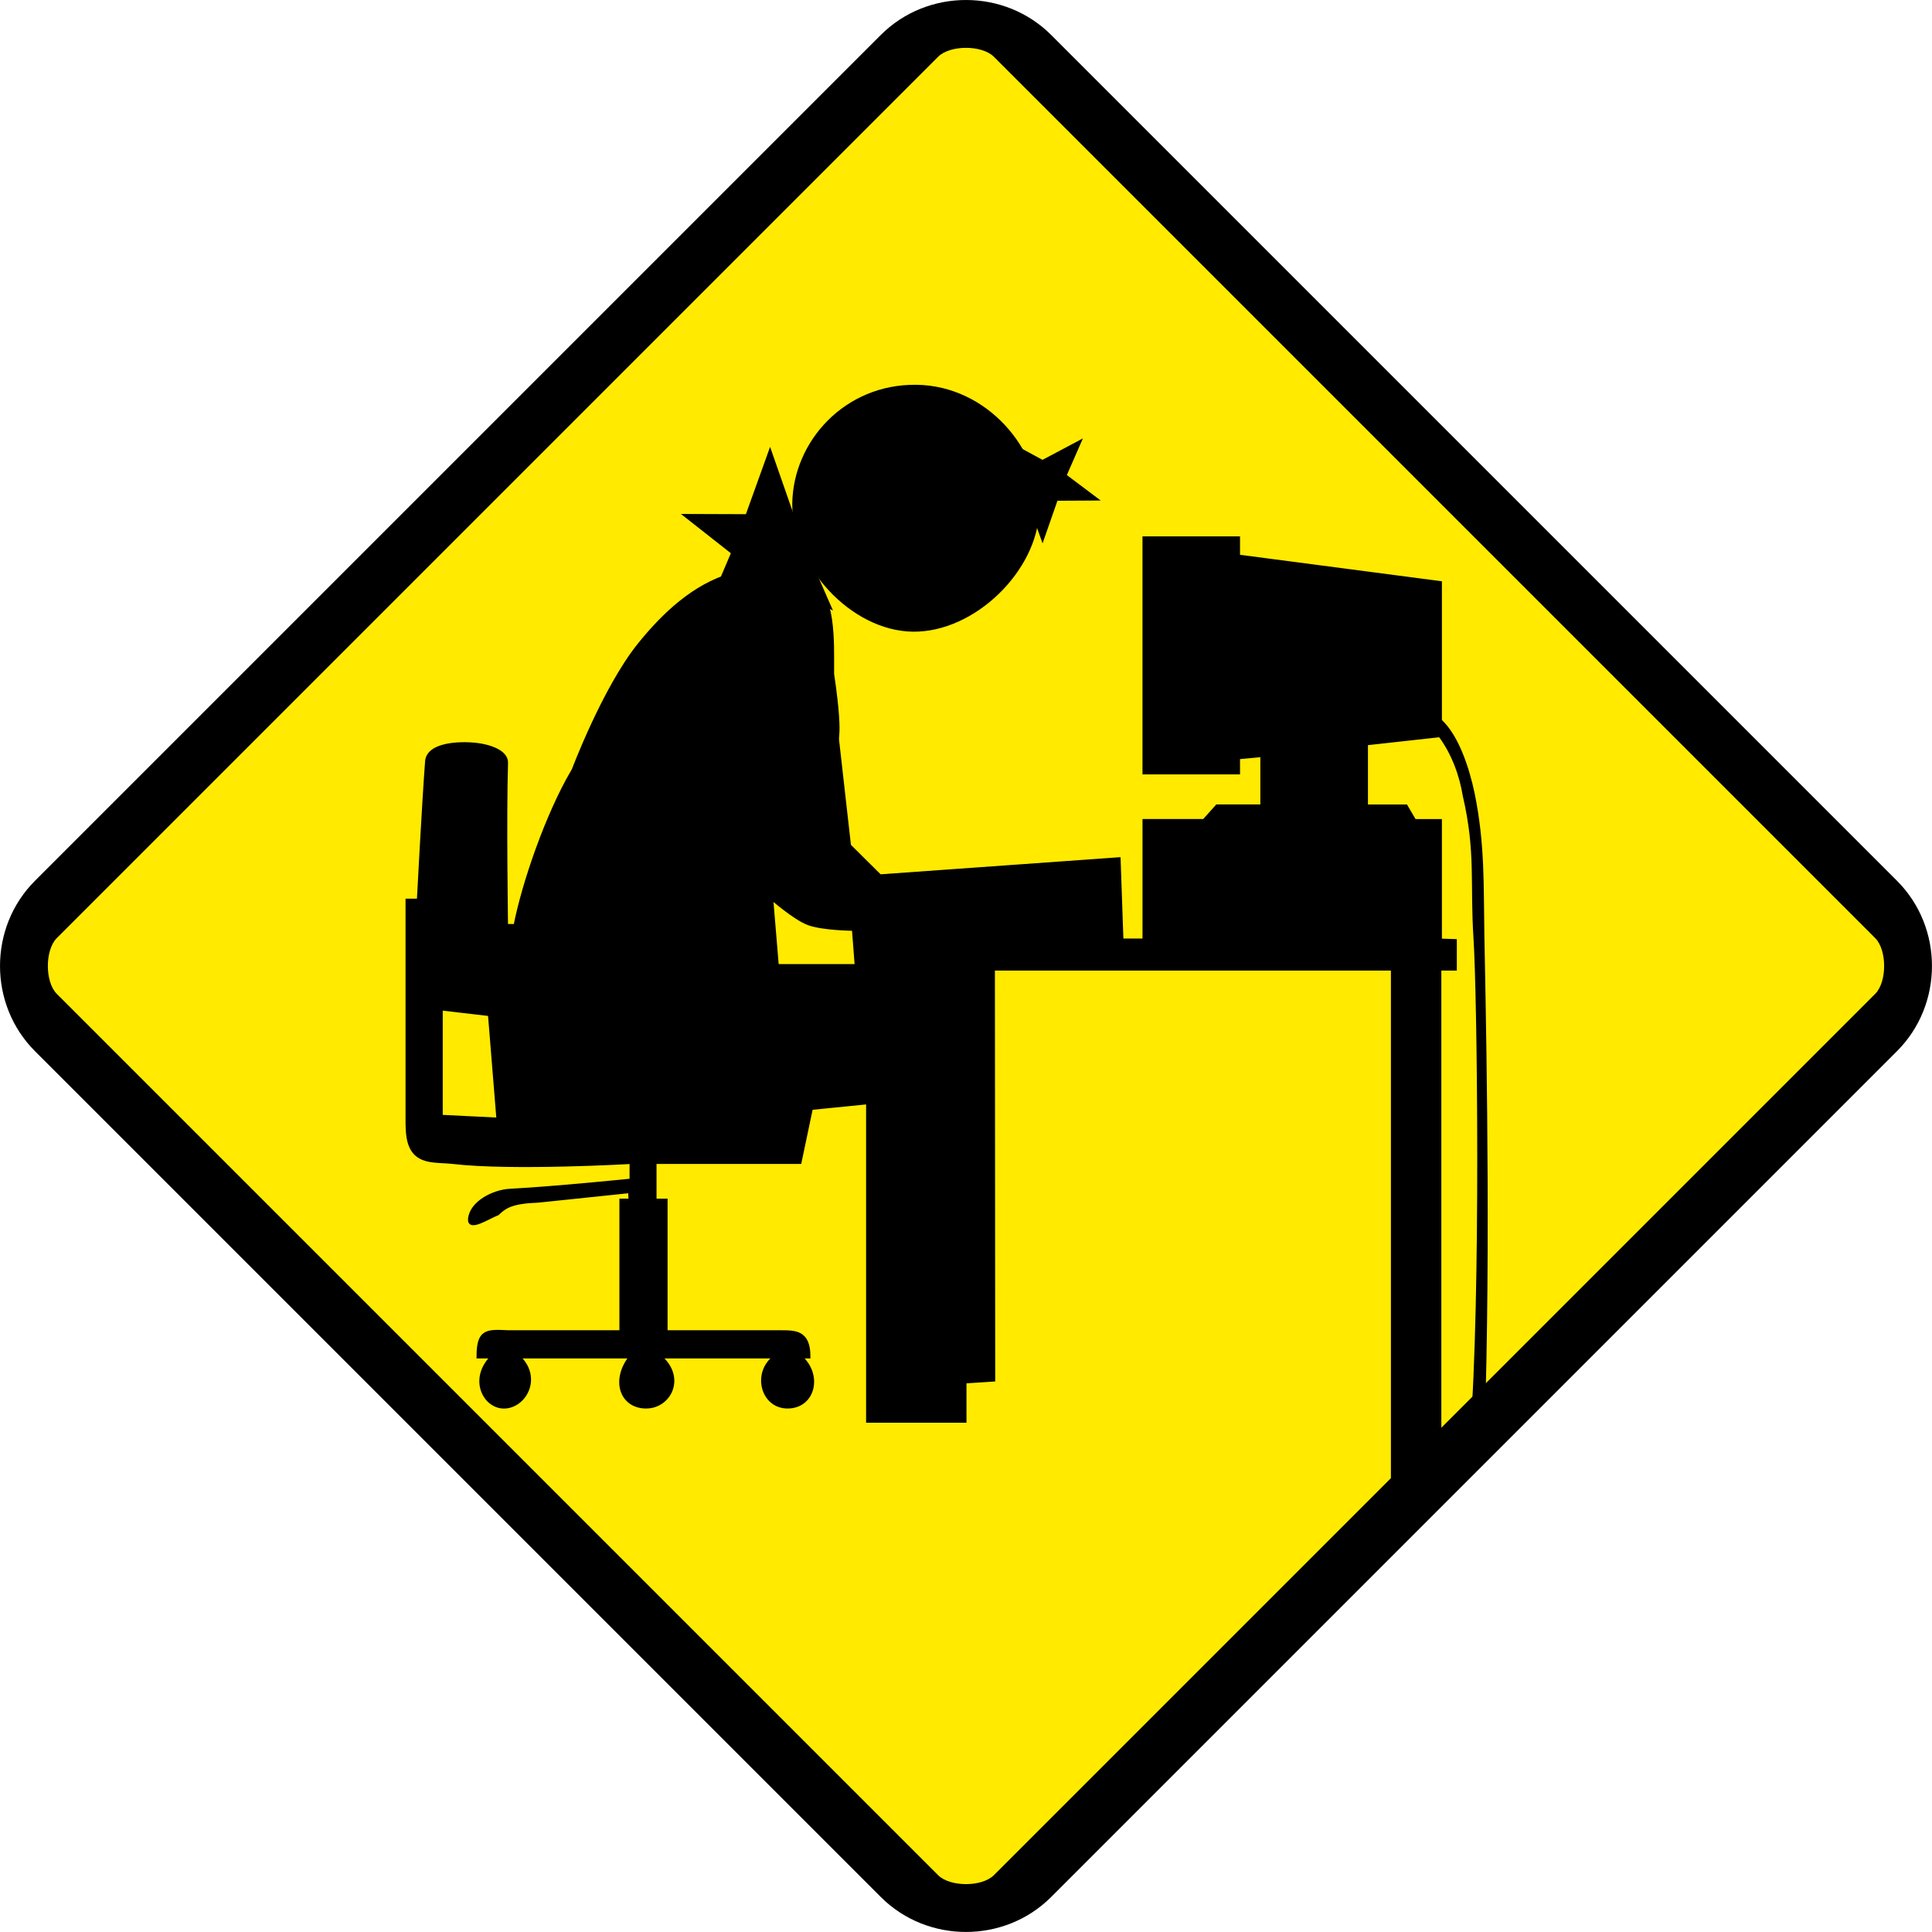
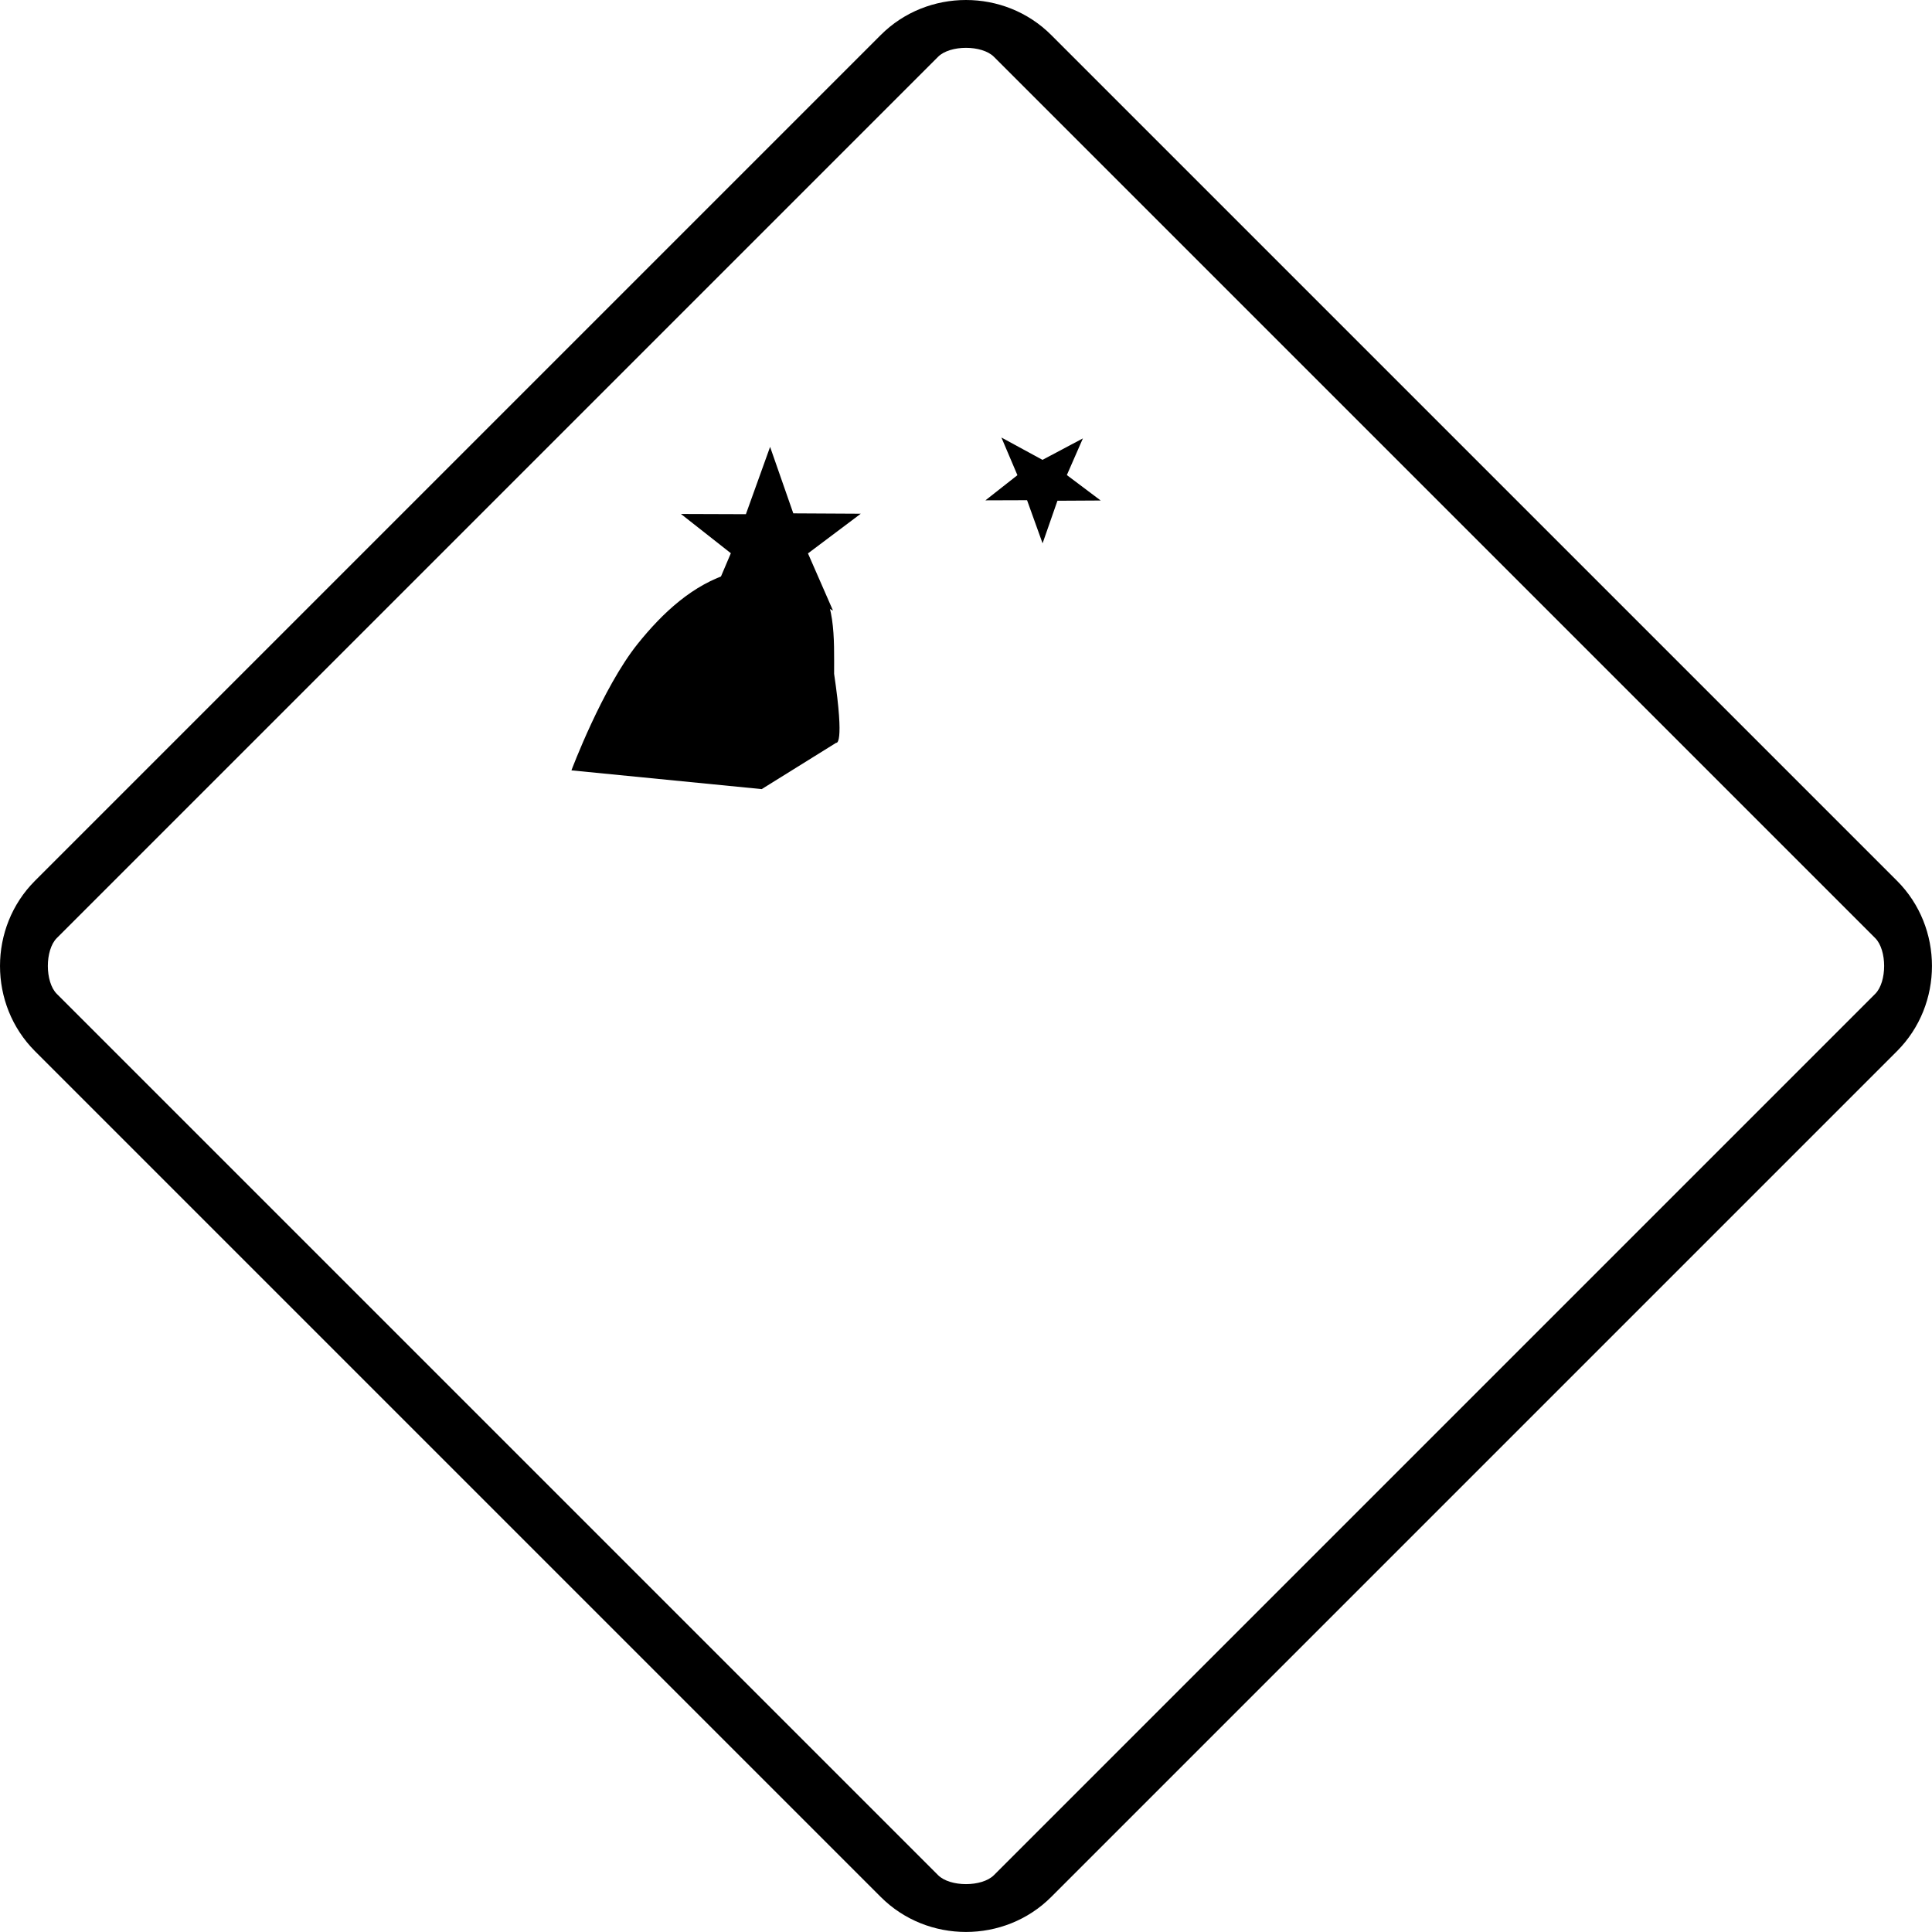
<svg xmlns="http://www.w3.org/2000/svg" xmlns:xlink="http://www.w3.org/1999/xlink" width="138.58mm" height="138.58mm" version="1.1" viewBox="0 0 138.58 138.58">
  <g transform="translate(-14.431 -15.65)">
-     <rect transform="rotate(45)" x="70.829" y="-47.568" width="96.861" height="96.861" fill="#ffea00" fill-rule="evenodd" />
-     <path transform="translate(-24.475 -17.048)" d="m143.27 100.19-1.071-0.036v-8.574h-1.836l-0.612-1.045h-2.856v-4.508l5.303-0.587c1.004 1.342 1.54 2.96 1.762 4.325 0.944 4.075 0.51 6.238 0.773 10.28 0.263 4.042 0.53 25.697-0.247 35.505l0.849-2.765c0.357-13.397-0.03-29.548-0.09-33.048-0.061-3.499 0.047-6.477-0.697-10.119-0.385-1.819-1.128-4.094-2.348-5.219v-9.889l-14.481-1.901v-1.306h-6.731v16.808h6.731v-1.085l1.723-0.161v3.668h-3.233l-0.937 1.045h-4.283v8.574h-1.632l-0.204-5.829-17.133 1.224-2.205-2.19-0.954-8.445-5.494 3.468-13.387-0.339c-1.81 3.083-3.505 7.983-4.108 11.066h-0.658s-0.121-7.885 1e-6 -11.687c0.027-0.839-1.318-1.215-2.152-1.306-1.237-0.135-3.44-0.038-3.533 1.202-0.225 2.98-0.59 9.973-0.59 9.973h-0.811v15.705c0 0.841 0.007 1.858 0.607 2.448 0.647 0.636 1.751 0.506 2.651 0.612 4.241 0.498 12.811 0 12.811 0v1.315s-5.418 0.556-8.732 0.733c-1.168 0.062-2.759 0.874-2.856 2.04-0.063 0.767 1.274-0.113 1.987-0.401 0.541-0.526 1.072-0.846 2.915-0.911l6.58-0.687 0.035 0.666h-0.658v9.439h-8.087c-1.558-0.075-2.161-0.118-2.161 1.756h1.016c-1.639 1.611-0.533 3.691 0.918 3.592 1.451-0.099 2.504-2.154 0.918-3.592h8.099c-1.328 1.656-0.706 3.554 1.03 3.592 1.735 0.038 2.8-2.106 1.03-3.592h8.301c-1.573 1.111-0.962 3.607 0.882 3.592 1.845-0.015 2.393-2.283 0.882-3.592h0.61c0.002-1.784-0.979-1.746-1.968-1.756h-8.28v-9.439h-0.792v-2.755h10.402l0.816-3.875 4.079-0.408v22.844h6.935v-2.817l2.061-0.134-0.022-29.479h28.67v37.904l3.352-4.487v-33.417h1.11zm-49.041-3.103 0.408 4.895h5.711l-0.204-2.651s-2.239-0.017-3.263-0.408c-1.004-0.384-2.651-1.836-2.651-1.836zm-23.698 7.955-2e-6 7.751 4.118 0.204-0.612-7.547z" fill-rule="evenodd" stroke="#000" stroke-width=".265px" />
    <path d="m89.832 18.16c-3.346-3.346-8.878-3.347-12.224-0.001l-60.667 60.667c-3.346 3.346-3.346 8.879 0 12.225l60.667 60.667c3.346 3.346 8.878 3.345 12.224-8.5e-4l60.667-60.668c3.346-3.346 3.346-8.877-1e-5 -12.223zm-4.11 1.563 63.214 63.214c0.856 0.856 0.856 3.147 1e-5 4.003l-63.214 63.214c-0.856 0.856-3.147 0.856-4.003 0l-63.214-63.214c-0.856-0.856-0.856-3.147 0-4.003l63.214-63.214c0.856-0.856 3.147-0.856 4.003 0z" color="#000000" stroke-linecap="round" stroke-linejoin="round" stroke-width=".848" style="-inkscape-stroke:none" />
    <path id="c" d="m63.273 52.516 4.66 0.016 1.736-4.828 1.664 4.768 4.841 0.026-3.788 2.847 1.796 4.104-4.523-2.401-4.597 2.501 1.792-4.216z" />
    <path id="b" d="m85.115 51.539 2.986-0.01 1.113 3.094 1.066-3.055 3.103-0.017-2.428-1.825 1.151-2.63-2.899 1.539-2.946-1.603 1.148 2.702z" />
  </g>
  <g transform="translate(-38.906 -32.698)">
    <g id="a">
      <path d="m79.894 87.955s2.218-5.917 4.755-9.078c1.782-2.22 3.963-4.263 6.692-5.075 1.826-0.543 4.259-1.12 5.713 0.11 1.843 1.559 1.677 4.621 1.682 7.121 0.777 5.24 0.148 4.944 0.148 4.944l-5.342 3.323z" />
-       <path d="m95.735 68.809c-0.068 4.463 4.194 9.136 8.642 9.198 4.448 0.062 8.958-4.372 9.073-8.697 0.115-4.326-3.707-8.958-8.831-9.012-5.123-0.054-8.817 4.049-8.885 8.512z" />
+       <path d="m95.735 68.809z" />
    </g>
  </g>
  <animateTransform attributeName="transform" attributeType="XML" begin="0s;rotfullup.end" dur="0.1s" from="0 80 88" xlink:href="#a" to="40 80 88" type="rotate" />
  <animateTransform attributeName="transform" attributeType="XML" begin="rotdown.end" dur="0.2s" from="40 80 88" xlink:href="#a" to="20 80 88" type="rotate" />
  <animateTransform attributeName="transform" attributeType="XML" begin="rothalfup.end" dur="0.2s" from="20 80 88" xlink:href="#a" to="0 80 88" type="rotate" />
  <animateTransform attributeName="transform" attributeType="XML" begin="rotdown.end" dur="0.3s" from="0 0" xlink:href="#c" to="62 46" type="translate" />
  <animateTransform fill="freeze" additive="sum" attributeName="transform" attributeType="XML" begin="rotdown.end" dur="0.3s" from="1" xlink:href="#c" to="0" type="scale" />
  <animateTransform attributeName="transform" attributeType="XML" begin="rotdown.end" dur="0.3s" from="0 0" xlink:href="#b" to="99 43" type="translate" />
  <animateTransform fill="freeze" additive="sum" attributeName="transform" attributeType="XML" begin="rotdown.end" dur="0.3s" from="1" xlink:href="#b" to="0" type="scale" />
</svg>